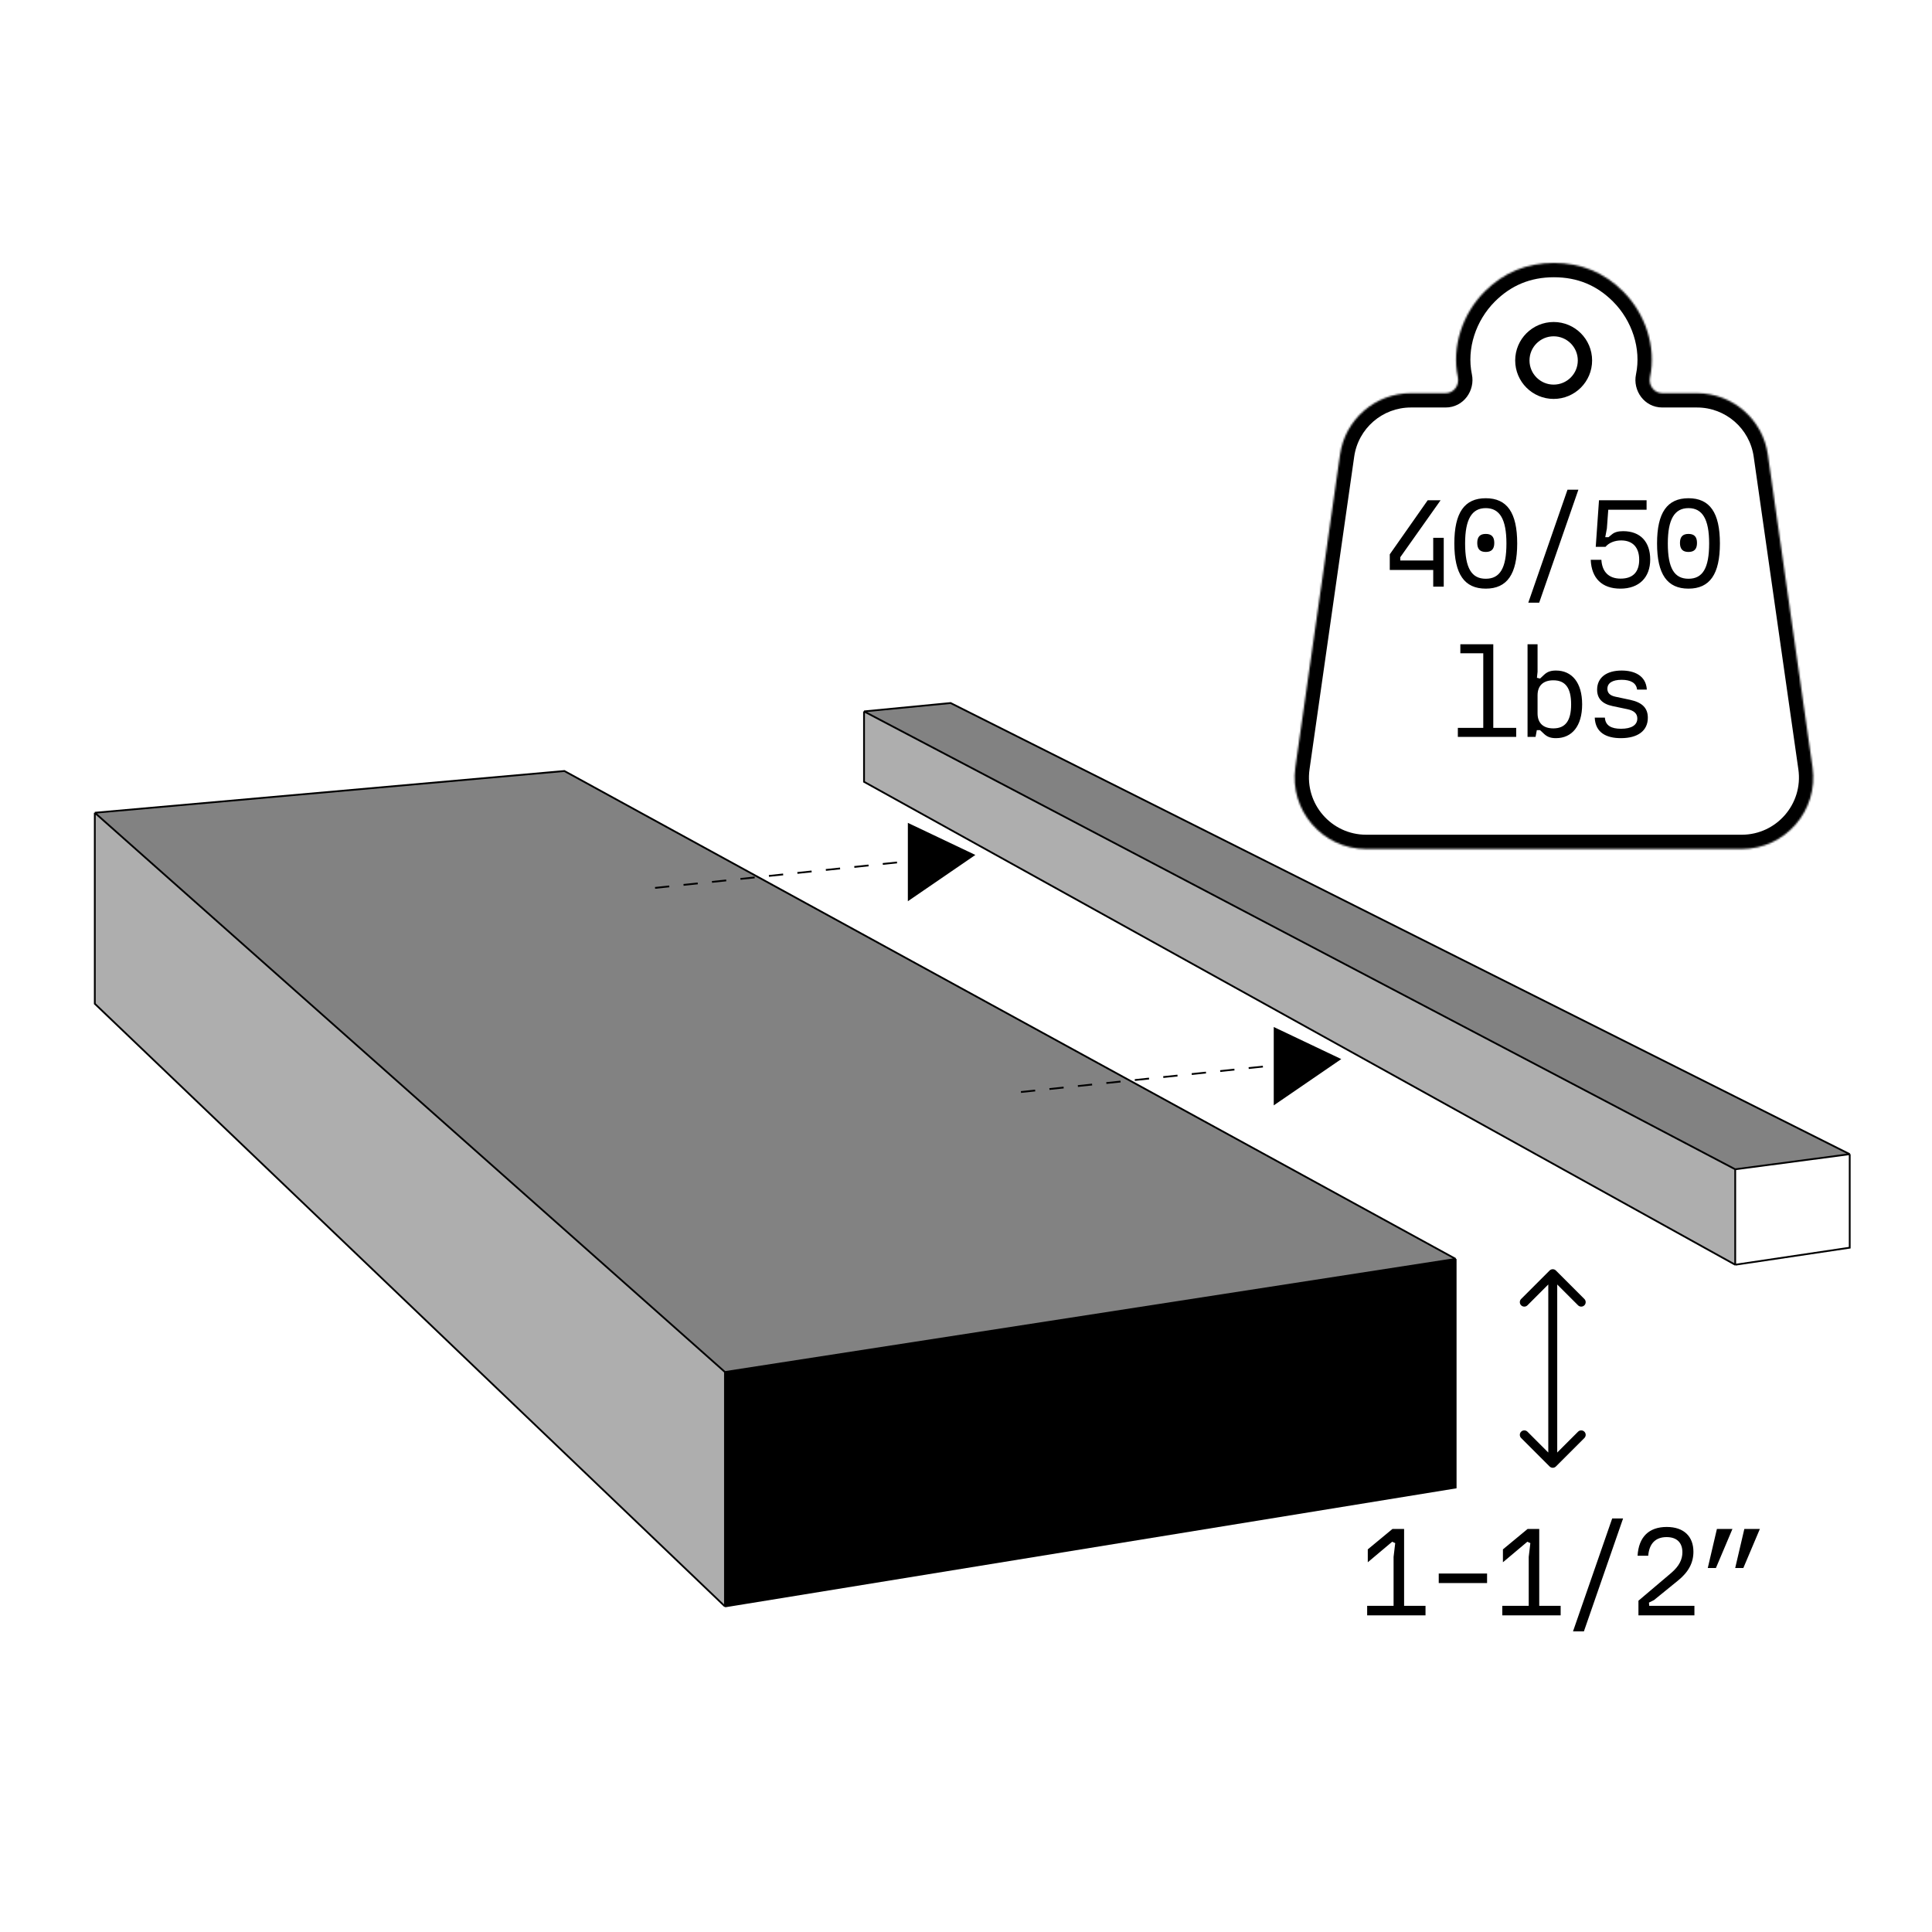
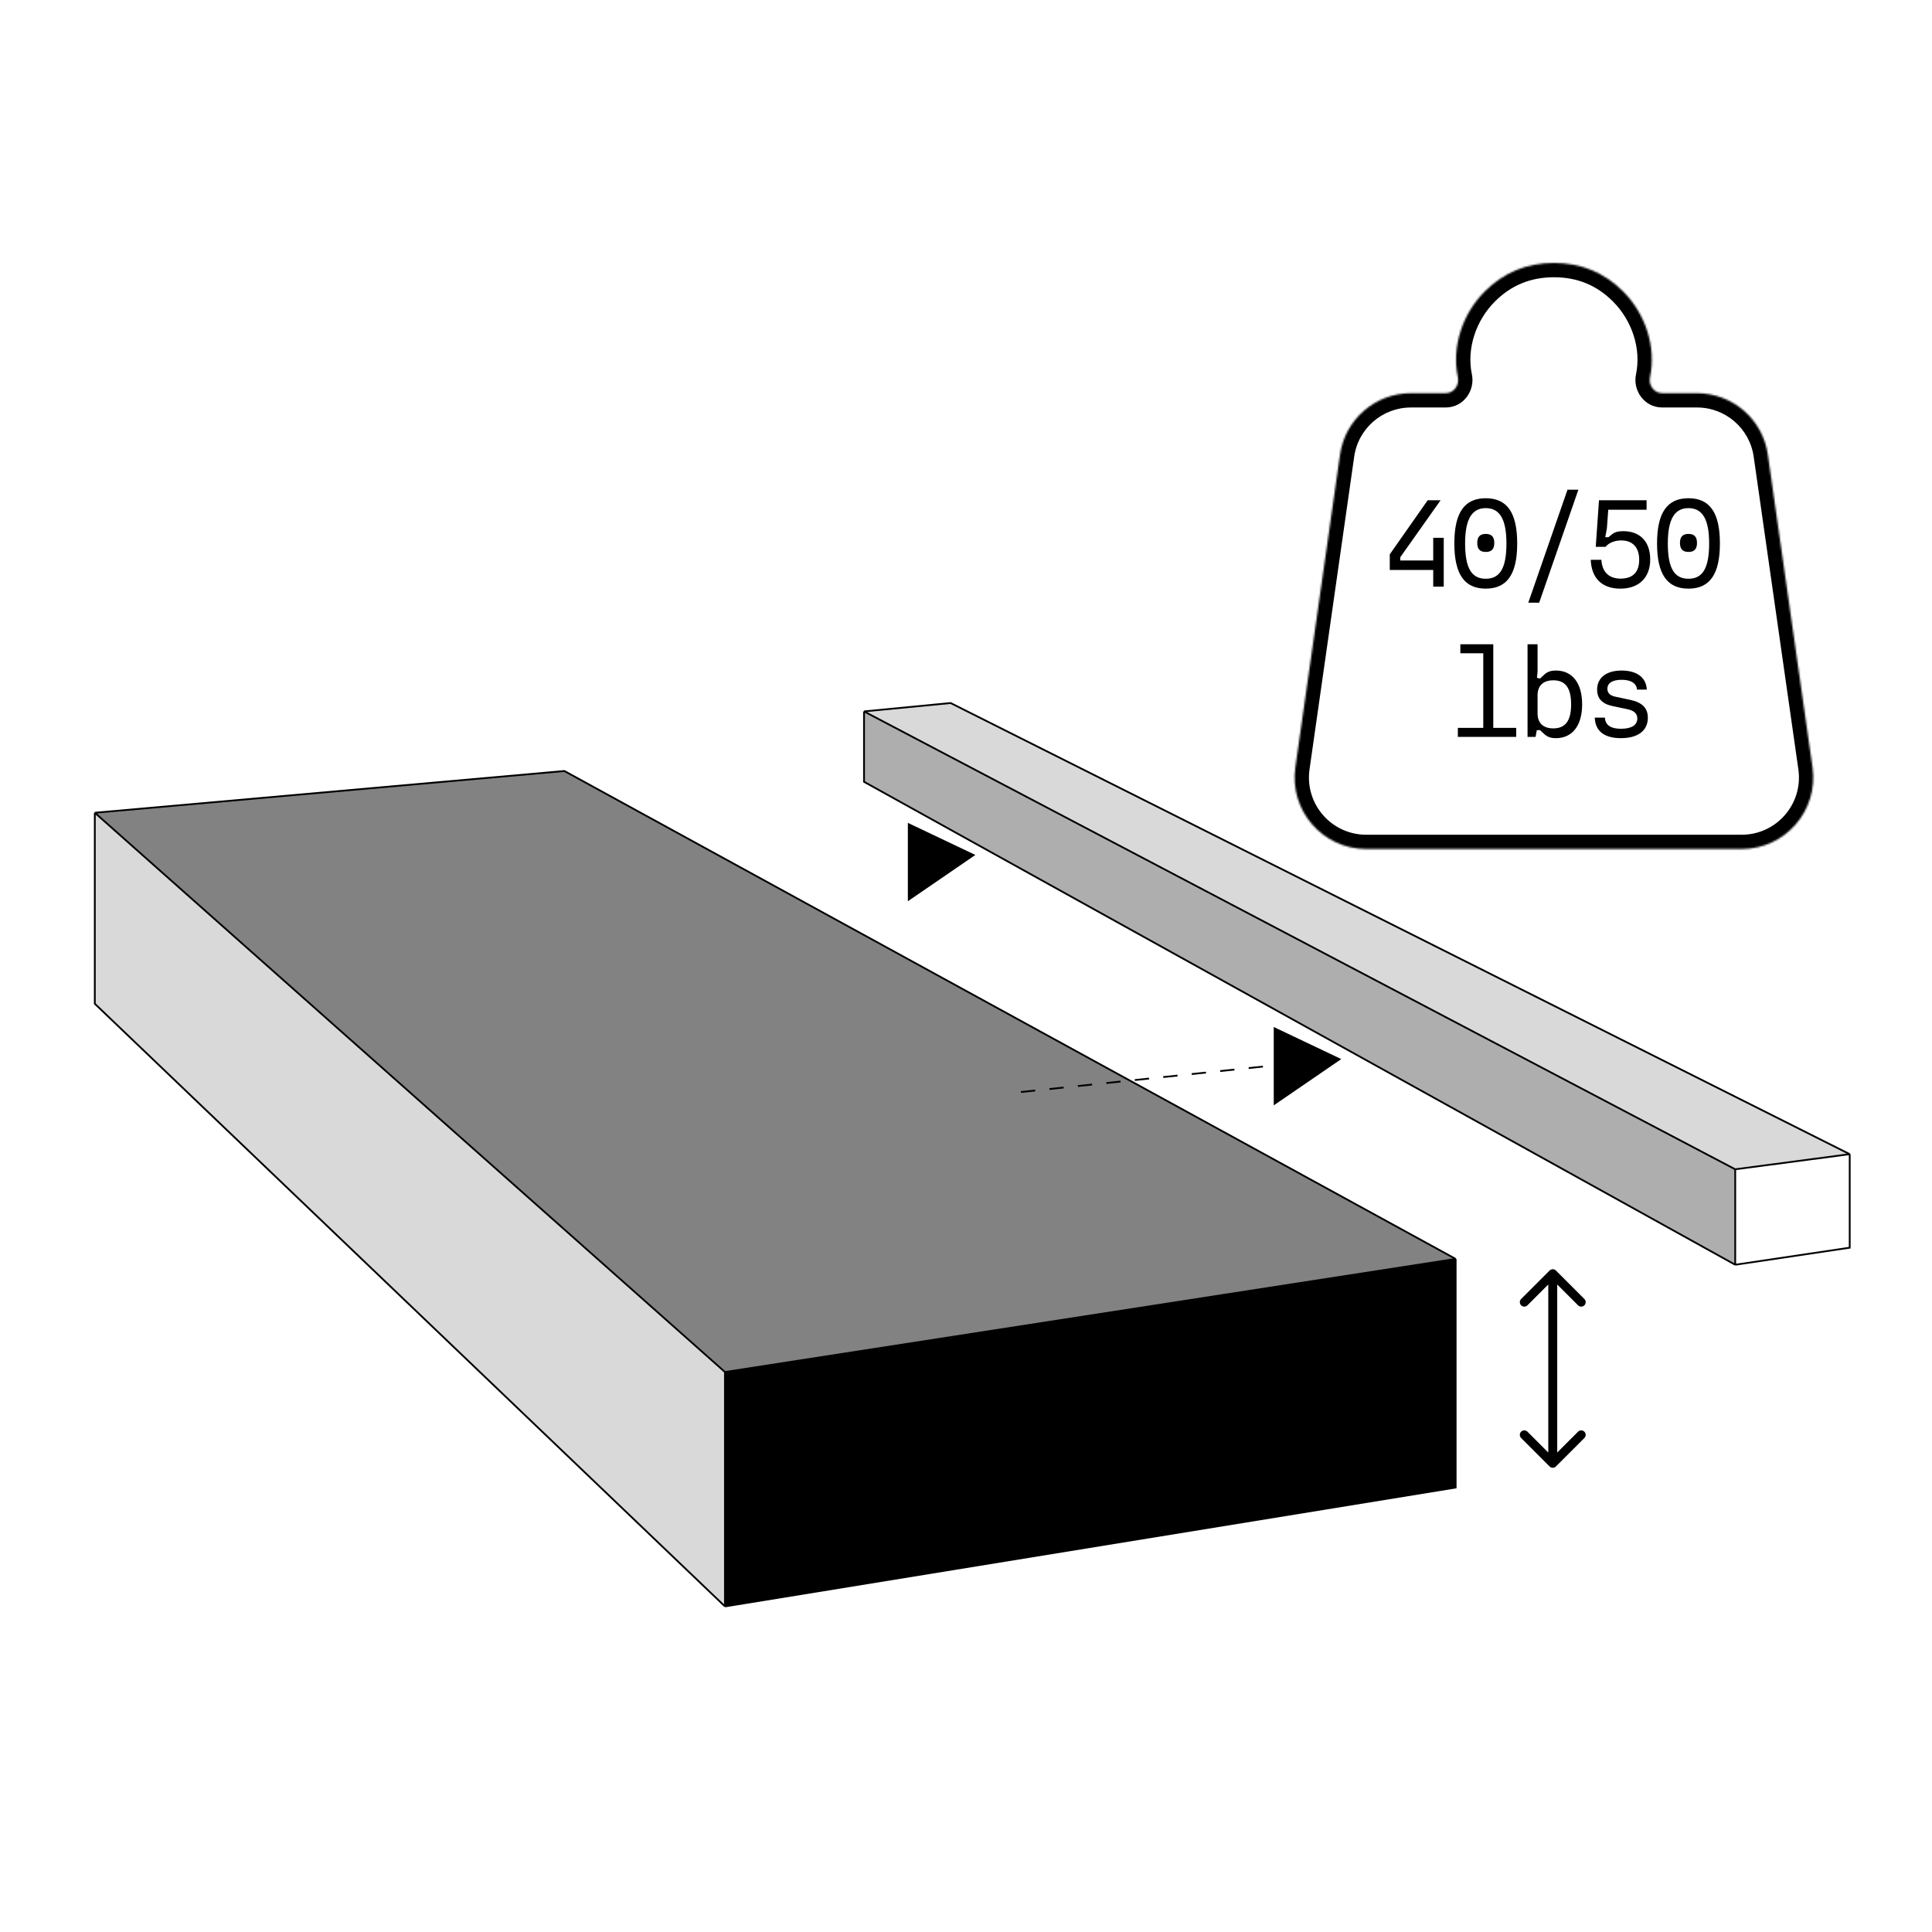
<svg xmlns="http://www.w3.org/2000/svg" fill="none" viewBox="0 0 1080 1080" height="1080" width="1080">
  <path fill="#D9D9D9" d="M1034 645.185L969.997 653.642L483 397.684L531.398 393L1034 645.185Z" />
-   <path fill-opacity="0.4" fill="black" d="M1034 645.185L969.997 653.642L483 397.684L531.398 393L1034 645.185Z" />
  <path fill="#D9D9D9" d="M969.997 653.642V707L483 437.032V397.684L969.997 653.642Z" />
  <path fill-opacity="0.2" fill="black" d="M969.997 653.642V707L483 437.032V397.684L969.997 653.642Z" />
  <path stroke="black" d="M969.997 707V653.642M969.997 707L1034 697.466V645.185M969.997 707L483 437.032V397.684M969.997 653.642L1034 645.185M969.997 653.642L483 397.684M1034 645.185L531.398 393L483 397.684" />
  <path fill="#D9D9D9" d="M405.258 766.978L53 454.335L315.5 431L813.724 703.754L405.258 766.978Z" />
  <path fill-opacity="0.4" fill="black" d="M405.258 766.978L53 454.335L315.5 431L813.724 703.754L405.258 766.978Z" />
  <path fill="#D9D9D9" d="M53 454.335L53 561.1L405.258 898V766.978L53 454.335Z" />
-   <path fill-opacity="0.2" fill="black" d="M53 454.335L53 561.1L405.258 898V766.978L53 454.335Z" />
  <path fill="#D9D9D9" d="M405.258 898V766.978L813.724 703.754V831.542L405.258 898Z" />
  <path fill="black" d="M405.258 898V766.978L813.724 703.754V831.542L405.258 898Z" />
  <path stroke="black" d="M53 454.335L53 561.1L405.258 898M53 454.335L405.258 766.978M53 454.335L315.5 431L813.724 703.754M405.258 766.978V898M405.258 766.978L813.724 703.754M405.258 898L813.724 831.542V703.754" />
-   <path stroke-dasharray="8 8" stroke="black" d="M366.18 496.337L507.499 481.484" />
  <path stroke="black" fill="black" d="M507.996 460.768L544.243 478L507.996 502.852L507.996 460.768Z" />
  <path stroke-dasharray="8 8" stroke="black" d="M570.714 610.446L712.034 595.593" />
  <path stroke="black" fill="black" d="M712.531 574.877L748.778 592.11L712.531 616.962L712.531 574.877Z" />
  <path fill="black" d="M869.768 710.232C868.791 709.256 867.209 709.256 866.232 710.232L850.322 726.142C849.346 727.118 849.346 728.701 850.322 729.678C851.299 730.654 852.882 730.654 853.858 729.678L868 715.536L882.142 729.678C883.118 730.654 884.701 730.654 885.678 729.678C886.654 728.701 886.654 727.118 885.678 726.142L869.768 710.232ZM866.232 819.768C867.209 820.744 868.791 820.744 869.768 819.768L885.678 803.858C886.654 802.882 886.654 801.299 885.678 800.322C884.701 799.346 883.118 799.346 882.142 800.322L868 814.464L853.858 800.322C852.882 799.346 851.299 799.346 850.322 800.322C849.346 801.299 849.346 802.882 850.322 803.858L866.232 819.768ZM865.5 712L865.5 818L870.5 818L870.5 712L865.5 712Z" />
-   <path fill="black" d="M764.25 903V897.68H779.02V870.31L779.93 862.61L778.25 861.84L764.6 873.32V866.11L778.39 854.7H784.9V897.68H796.87V903H764.25ZM804.263 884.94V879.62H831.283V884.94H804.263ZM839.795 903V897.68H854.565V870.31L855.475 862.61L853.795 861.84L840.145 873.32V866.11L853.935 854.7H860.445V897.68H872.415V903H839.795ZM879.318 911.96L901.228 848.82H907.318L885.408 911.96H879.318ZM915.901 903V894.81L934.241 879.27C938.721 875.42 940.471 871.71 940.471 867.72C940.471 862.4 937.391 859.25 931.651 859.25C925.421 859.25 921.921 862.89 921.361 869.68H915.411C916.041 859.18 921.711 853.58 931.721 853.58C941.381 853.58 946.631 858.97 946.631 867.44C946.631 873.6 943.901 878.78 938.021 883.54L924.581 894.46L921.781 895.86L921.921 897.68H947.191V903H915.901ZM954.653 876.54L959.763 854.7H968.443L959.203 876.54H954.653ZM969.983 876.54L975.093 854.7H983.773L974.533 876.54H969.983Z" />
  <mask height="339" width="320" y="142" x="708" maskUnits="userSpaceOnUse" style="mask-type:alpha" id="mask0_550_669">
    <rect fill="#1C1B1F" height="338.413" width="319.703" y="142" x="708" />
  </mask>
  <g mask="url(#mask0_550_669)">
    <mask fill="white" id="path-12-inside-1_550_669">
      <path d="M763.708 474.618C739.367 474.618 720.668 453.058 724.11 428.961L749.086 254.134C751.901 234.428 768.778 219.791 788.684 219.791H808.08C812.647 219.791 815.909 215.387 814.968 210.918C811.336 193.667 817.659 175.236 829.985 162.91C840.603 152.292 853.496 146.983 868.664 146.983C883.832 146.983 896.725 152.292 907.343 162.91C919.669 175.236 925.991 193.667 922.359 210.918C921.419 215.387 924.681 219.791 929.247 219.791H948.644C968.55 219.791 985.427 234.428 988.242 254.134L1013.22 428.961C1016.66 453.058 997.961 474.618 973.619 474.618H763.708Z" />
    </mask>
    <path mask="url(#path-12-inside-1_550_669)" fill="black" d="M724.11 428.961L732.03 430.092L732.03 430.092L724.11 428.961ZM749.086 254.134L757.005 255.266L757.005 255.266L749.086 254.134ZM814.968 210.918L807.14 212.566L807.14 212.566L814.968 210.918ZM829.985 162.91L824.328 157.253L824.328 157.253L829.985 162.91ZM907.343 162.91L913 157.253L913 157.253L907.343 162.91ZM922.359 210.918L914.531 209.27L914.531 209.27L922.359 210.918ZM988.242 254.134L980.322 255.266L980.322 255.266L988.242 254.134ZM1013.22 428.961L1021.14 427.829L1021.14 427.829L1013.22 428.961ZM763.708 466.618C744.235 466.618 729.276 449.37 732.03 430.092L716.191 427.829C712.06 456.746 734.498 482.618 763.708 482.618V466.618ZM732.03 430.092L757.005 255.266L741.166 253.003L716.191 427.829L732.03 430.092ZM757.005 255.266C759.257 239.501 772.759 227.791 788.684 227.791V211.791C764.796 211.791 744.544 229.356 741.166 253.003L757.005 255.266ZM788.684 227.791H808.08V211.791H788.684V227.791ZM808.08 227.791C818.214 227.791 824.682 218.225 822.797 209.27L807.14 212.566C807.11 212.425 807.148 212.284 807.234 212.172C807.284 212.106 807.379 212.011 807.54 211.927C807.715 211.837 807.912 211.791 808.08 211.791V227.791ZM822.797 209.27C819.775 194.918 825.036 179.172 835.642 168.567L824.328 157.253C810.282 171.3 802.898 192.415 807.14 212.566L822.797 209.27ZM835.642 168.567C844.742 159.466 855.593 154.983 868.664 154.983V138.983C851.398 138.983 836.463 145.118 824.328 157.253L835.642 168.567ZM868.664 154.983C881.735 154.983 892.586 159.466 901.686 168.567L913 157.253C900.865 145.118 885.93 138.983 868.664 138.983V154.983ZM901.686 168.567C912.291 179.172 917.553 194.918 914.531 209.27L930.188 212.566C934.43 192.415 927.046 171.3 913 157.253L901.686 168.567ZM914.531 209.27C912.646 218.225 919.114 227.791 929.247 227.791V211.791C929.415 211.791 929.613 211.837 929.788 211.927C929.949 212.011 930.044 212.106 930.094 212.172C930.18 212.284 930.217 212.425 930.188 212.566L914.531 209.27ZM929.247 227.791H948.644V211.791H929.247V227.791ZM948.644 227.791C964.569 227.791 978.07 239.501 980.322 255.266L996.162 253.003C992.783 229.356 972.531 211.791 948.644 211.791V227.791ZM980.322 255.266L1005.3 430.092L1021.14 427.829L996.162 253.003L980.322 255.266ZM1005.3 430.092C1008.05 449.37 993.093 466.618 973.619 466.618V482.618C1002.83 482.618 1025.27 456.746 1021.14 427.829L1005.3 430.092ZM973.619 466.618H763.708V482.618H973.619V466.618Z" />
    <path fill="black" d="M776.891 318.624V309.874L798.101 279.634H805.311L782.771 311.484V313.304H801.181V300.634H807.061V327.934H801.181V318.624H776.891ZM830.554 329.054C818.654 329.054 812.984 321.004 812.984 303.784C812.984 286.564 818.654 278.514 830.554 278.514C842.454 278.514 848.124 286.564 848.124 303.784C848.124 321.004 842.454 329.054 830.554 329.054ZM819.004 303.784C819.004 317.644 822.644 323.524 830.554 323.524C838.464 323.524 842.104 317.644 842.104 303.784C842.104 290.204 838.324 284.044 830.554 284.044C822.784 284.044 819.004 290.204 819.004 303.784ZM825.794 303.504C825.794 300.004 827.404 298.464 830.554 298.464C833.704 298.464 835.314 300.004 835.314 303.504C835.314 307.004 833.704 308.544 830.554 308.544C827.404 308.544 825.794 307.004 825.794 303.504ZM854.327 336.894L876.237 273.754H882.327L860.417 336.894H854.327ZM905.819 329.054C895.529 329.054 889.649 323.244 889.229 312.954H895.179C895.599 319.674 899.309 323.454 905.959 323.454C912.889 323.454 916.319 319.674 916.319 312.884C916.319 306.164 912.819 302.104 906.239 302.104C902.599 302.104 899.379 303.434 897.489 305.674H892.029L893.849 279.634H920.449V284.954H899.029L898.259 295.384L897.349 300.284H899.169L901.129 298.674C902.599 297.484 904.489 296.924 907.359 296.924C917.019 296.924 922.479 302.944 922.479 312.744C922.479 322.754 916.319 329.054 905.819 329.054ZM943.872 329.054C931.972 329.054 926.302 321.004 926.302 303.784C926.302 286.564 931.972 278.514 943.872 278.514C955.772 278.514 961.442 286.564 961.442 303.784C961.442 321.004 955.772 329.054 943.872 329.054ZM932.322 303.784C932.322 317.644 935.962 323.524 943.872 323.524C951.782 323.524 955.422 317.644 955.422 303.784C955.422 290.204 951.642 284.044 943.872 284.044C936.102 284.044 932.322 290.204 932.322 303.784ZM939.112 303.504C939.112 300.004 940.722 298.464 943.872 298.464C947.022 298.464 948.632 300.004 948.632 303.504C948.632 307.004 947.022 308.544 943.872 308.544C940.722 308.544 939.112 307.004 939.112 303.504ZM814.944 411.934V406.894H829.154V365.174H816.344V360.134H834.754V406.894H847.564V411.934H814.944ZM869.797 412.634C866.997 412.634 865.037 412.004 863.217 410.324L860.907 408.154H859.087L858.387 411.934H853.907V360.134H859.507V375.534L859.157 378.894L860.907 379.314L863.217 377.144C865.037 375.464 866.997 374.834 869.797 374.834C878.757 374.834 884.427 381.624 884.427 393.734C884.427 405.844 878.757 412.634 869.797 412.634ZM859.507 398.774C859.507 404.234 862.727 407.174 868.327 407.174C875.117 407.174 878.267 402.834 878.267 393.734C878.267 384.634 875.117 380.294 868.327 380.294C862.727 380.294 859.507 383.234 859.507 388.694V398.774ZM906.099 412.634C898.329 412.634 891.819 409.834 891.469 401.154H897.139C897.419 405.634 900.779 407.384 906.169 407.384C911.979 407.384 915.269 405.354 915.269 401.644C915.269 398.914 913.449 397.234 909.809 396.464L901.479 394.714C895.389 393.454 892.799 390.234 892.799 385.544C892.799 378.824 897.979 374.834 906.519 374.834C913.379 374.834 920.099 377.494 920.589 385.474H915.129C914.709 381.694 911.419 380.014 906.519 380.014C901.339 380.014 898.539 381.834 898.539 385.054C898.539 387.434 900.079 388.834 903.019 389.464L911.279 391.214C918.069 392.684 921.149 395.834 921.149 401.224C921.149 408.504 915.549 412.634 906.099 412.634Z" />
  </g>
-   <circle stroke-width="8" stroke="black" r="17.5" cy="201.5" cx="868.5" />
</svg>